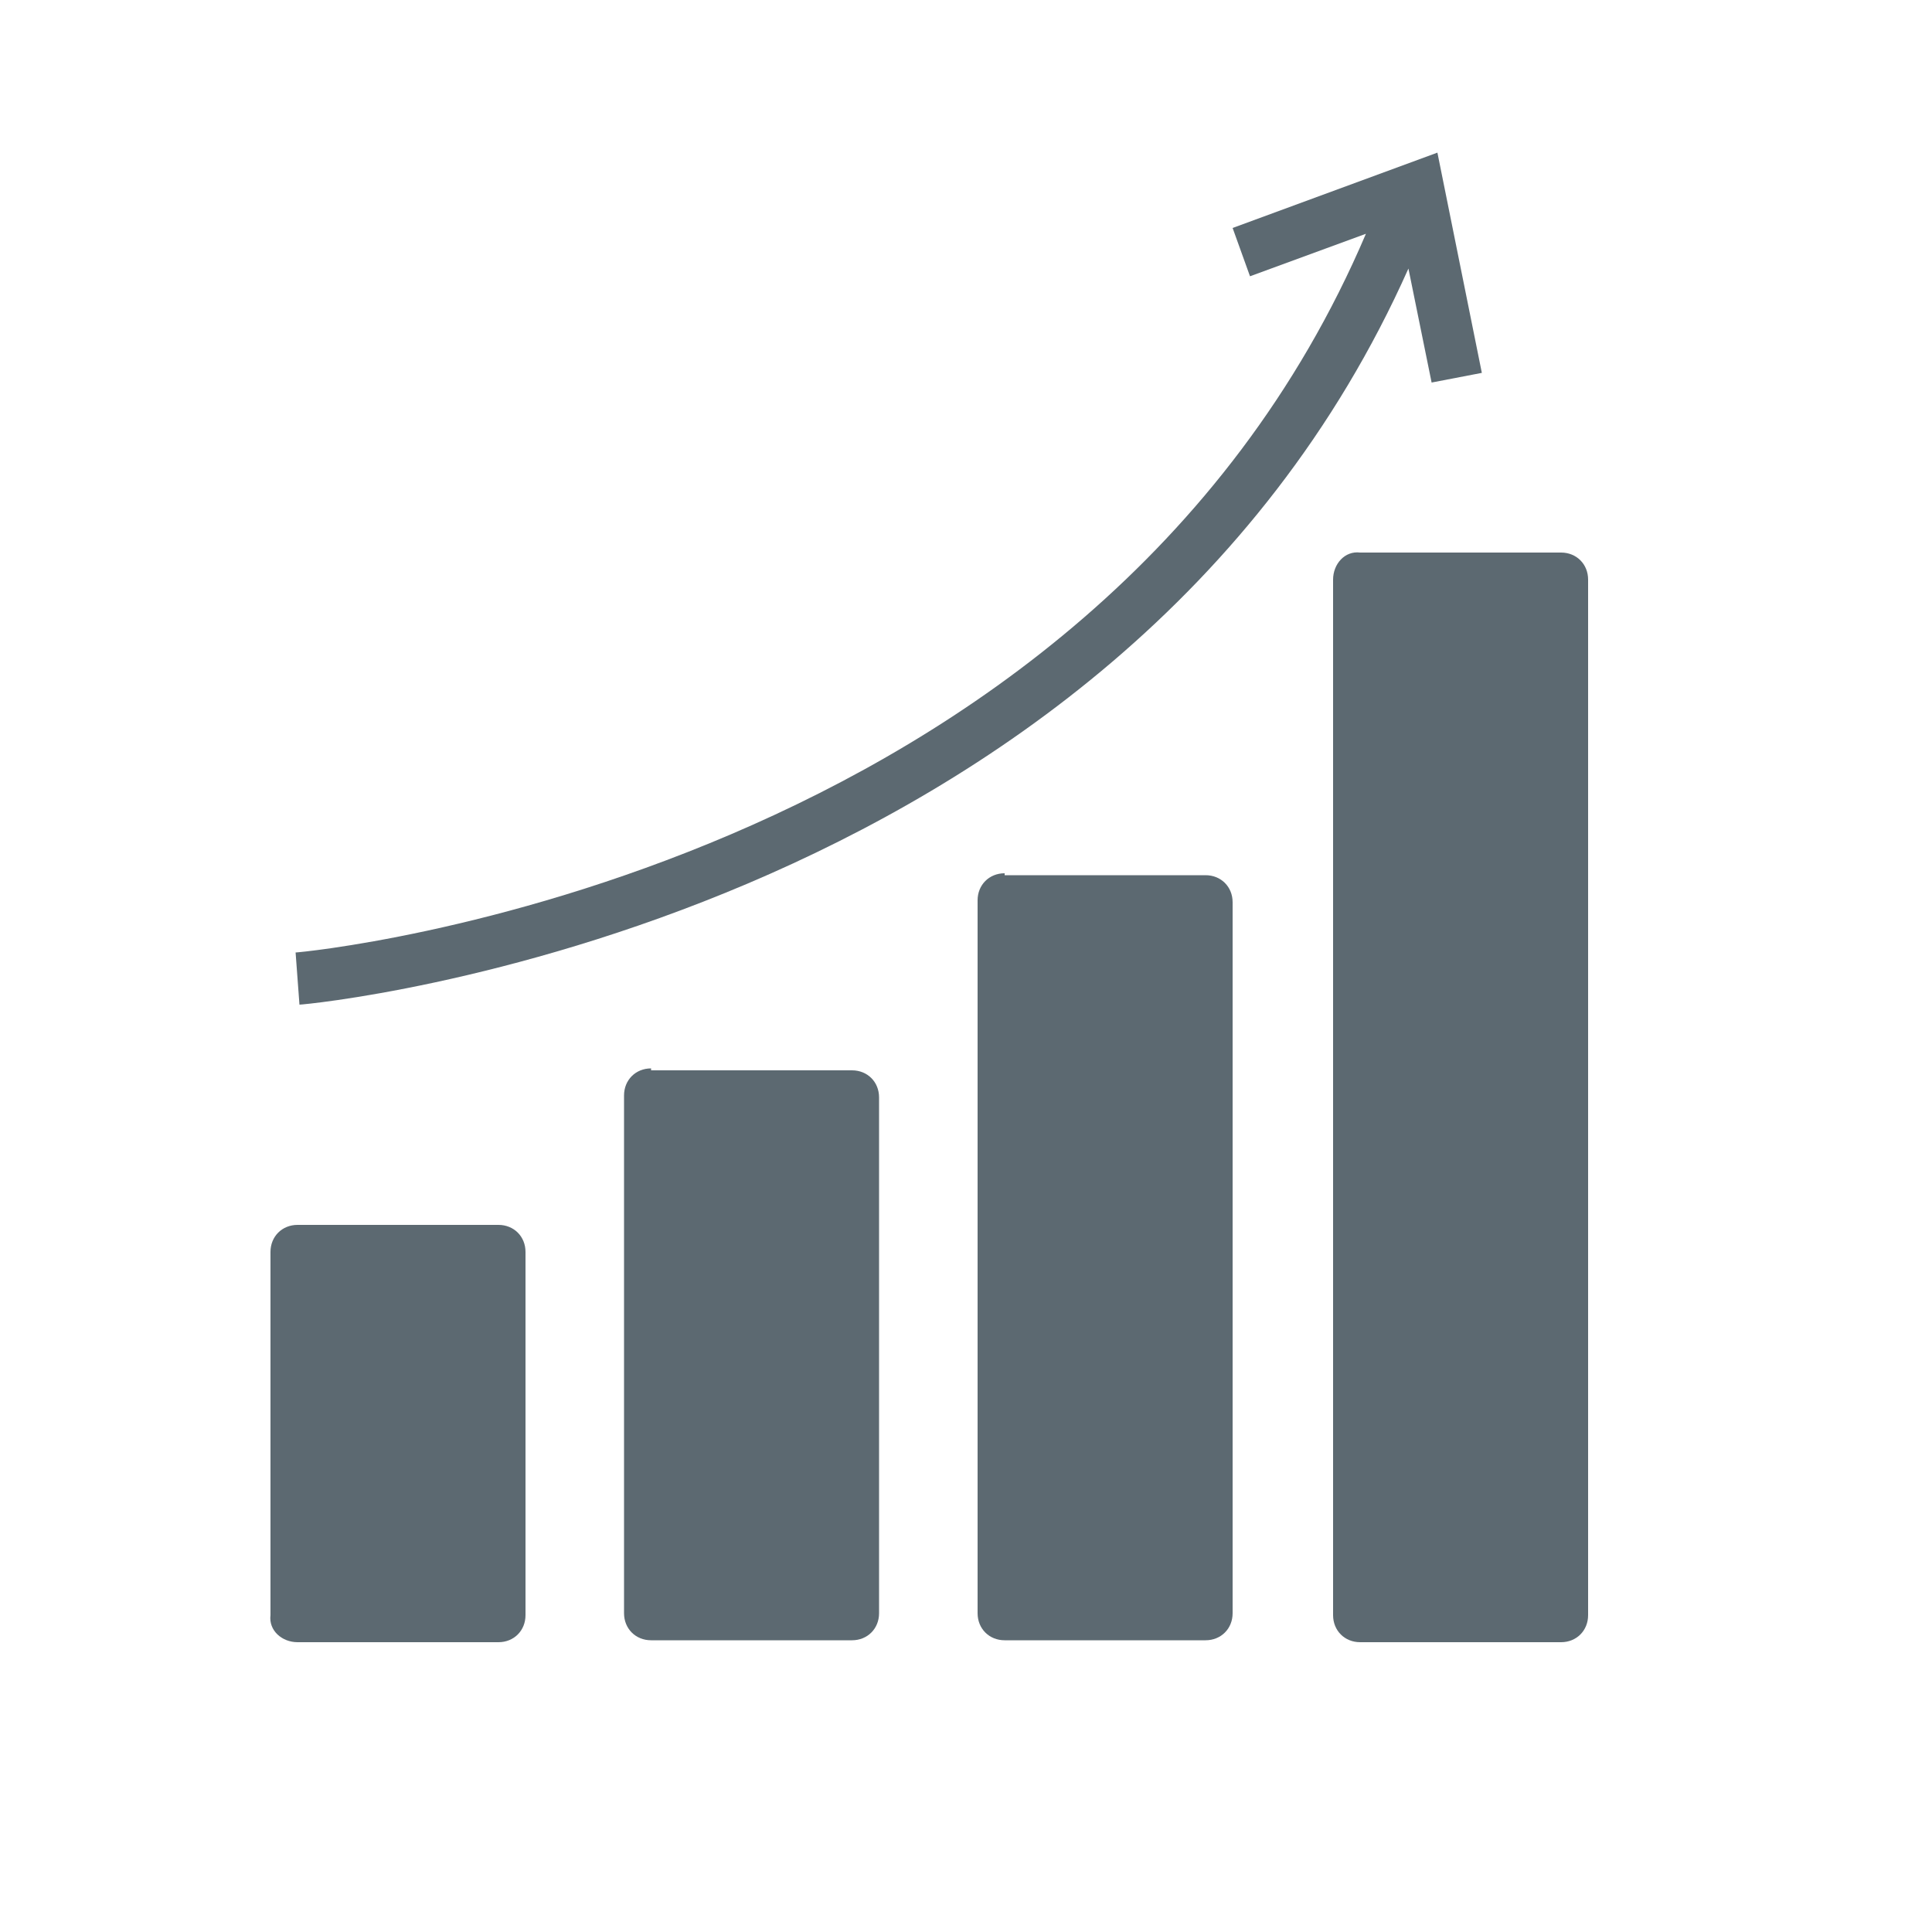
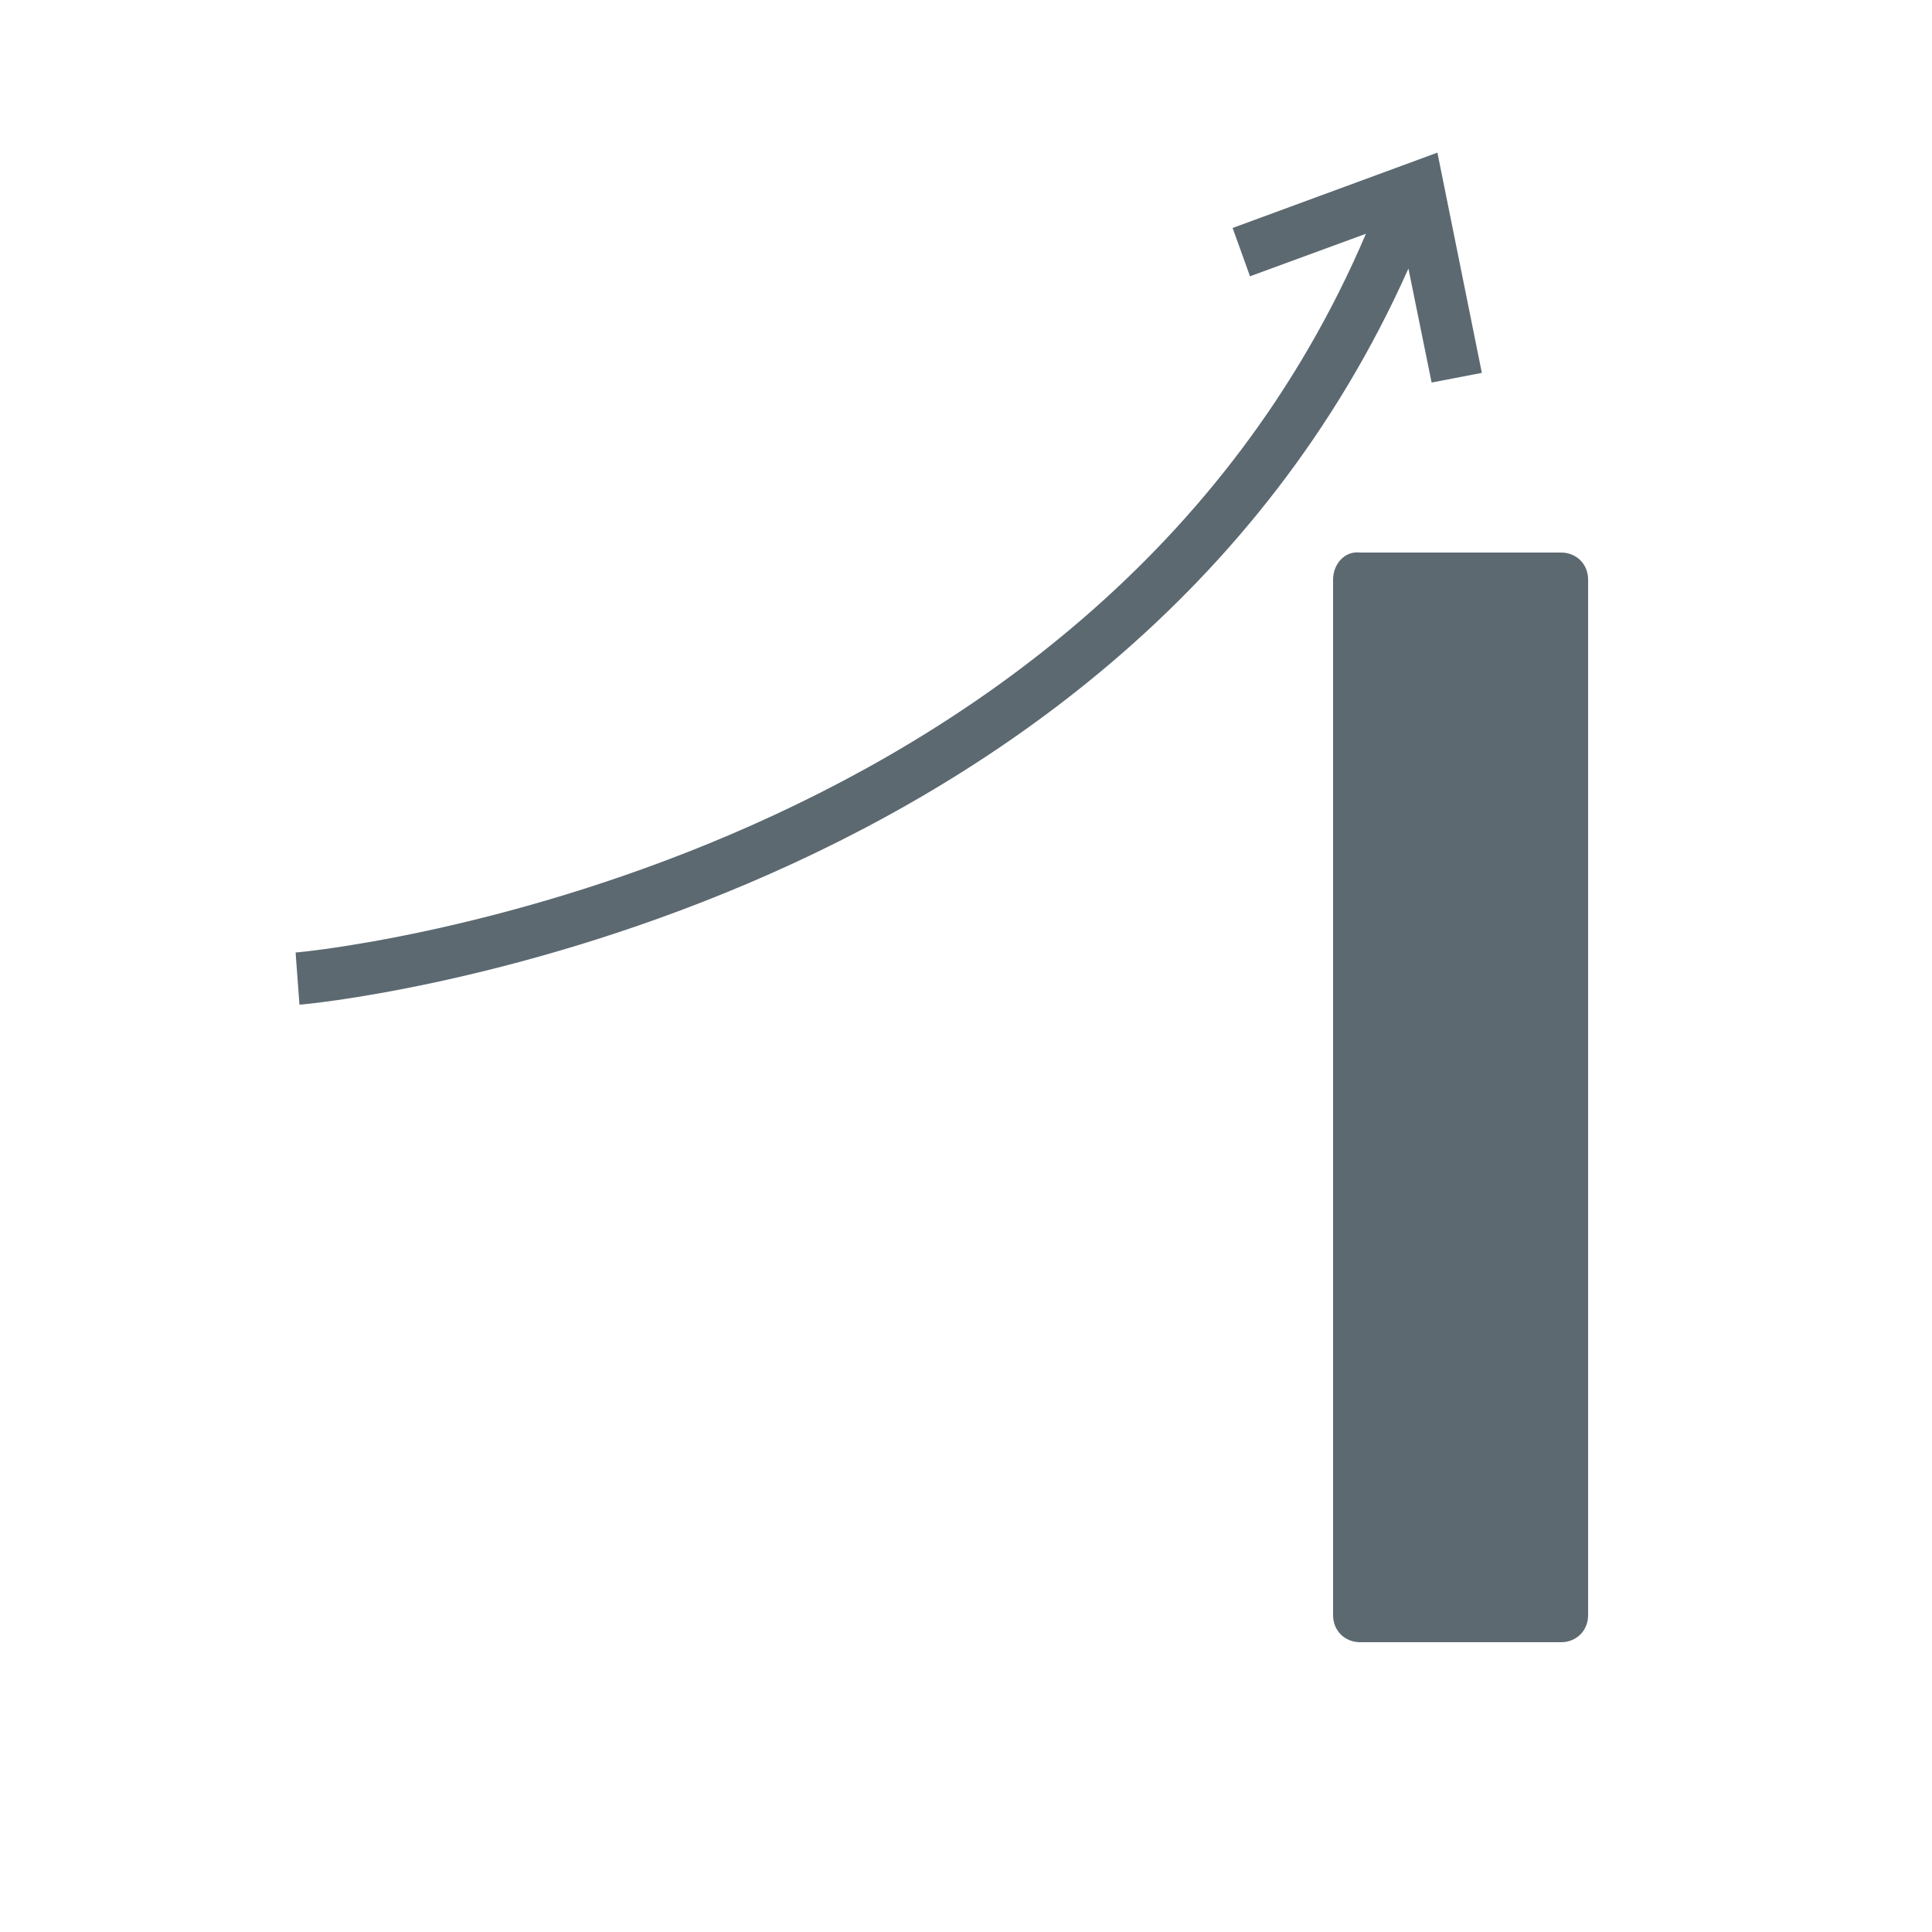
<svg xmlns="http://www.w3.org/2000/svg" version="1.1" id="Ebene_1" x="0px" y="0px" viewBox="0 0 100 100" style="enable-background:new 0 0 100 100;" xml:space="preserve">
  <style type="text/css">
	.st0{fill:#5C6971;}
	.st1{display:none;fill:#5C6971;}
</style>
-   <path class="st0" d="M15.4,85h10.4c0.8,0,1.4-0.6,1.4-1.4V64.8c0-0.8-0.6-1.4-1.4-1.4H15.4c-0.8,0-1.4,0.6-1.4,1.4v18.8  C13.9,84.4,14.6,85,15.4,85z" />
-   <path class="st1" d="M95.7,92.1h-90V6.5C5.7,5.7,5.1,5,4.3,5S2.9,5.7,2.9,6.5v87.1c0,0.8,0.6,1.4,1.4,1.4h91.4  c0.8,0,1.4-0.6,1.4-1.4C97.1,92.7,96.5,92.1,95.7,92.1z" />
-   <path class="st0" d="M52,45.2c-0.8,0-1.4,0.6-1.4,1.4v36.9c0,0.8,0.6,1.4,1.4,1.4h10.4c0.8,0,1.4-0.6,1.4-1.4V46.7  c0-0.8-0.6-1.4-1.4-1.4H52z" />
  <path class="st0" d="M72.9,13.9l1.2,5.9l2.6-0.5L74.4,7.9l-10.6,3.9l0.9,2.5l6-2.2c-14.2,33.3-55,37.2-55.4,37.2l0.2,2.7  C16,52,57.7,48,72.9,13.9z" />
-   <path class="st0" d="M33.7,55.3c-0.8,0-1.4,0.6-1.4,1.4v26.8c0,0.8,0.6,1.4,1.4,1.4h10.4c0.8,0,1.4-0.6,1.4-1.4V56.8  c0-0.8-0.6-1.4-1.4-1.4H33.7z" />
  <path class="st0" d="M69,30v53.6c0,0.8,0.6,1.4,1.4,1.4h10.4c0.8,0,1.4-0.6,1.4-1.4V30c0-0.8-0.6-1.4-1.4-1.4H70.4  C69.6,28.5,69,29.2,69,30z" />
</svg>